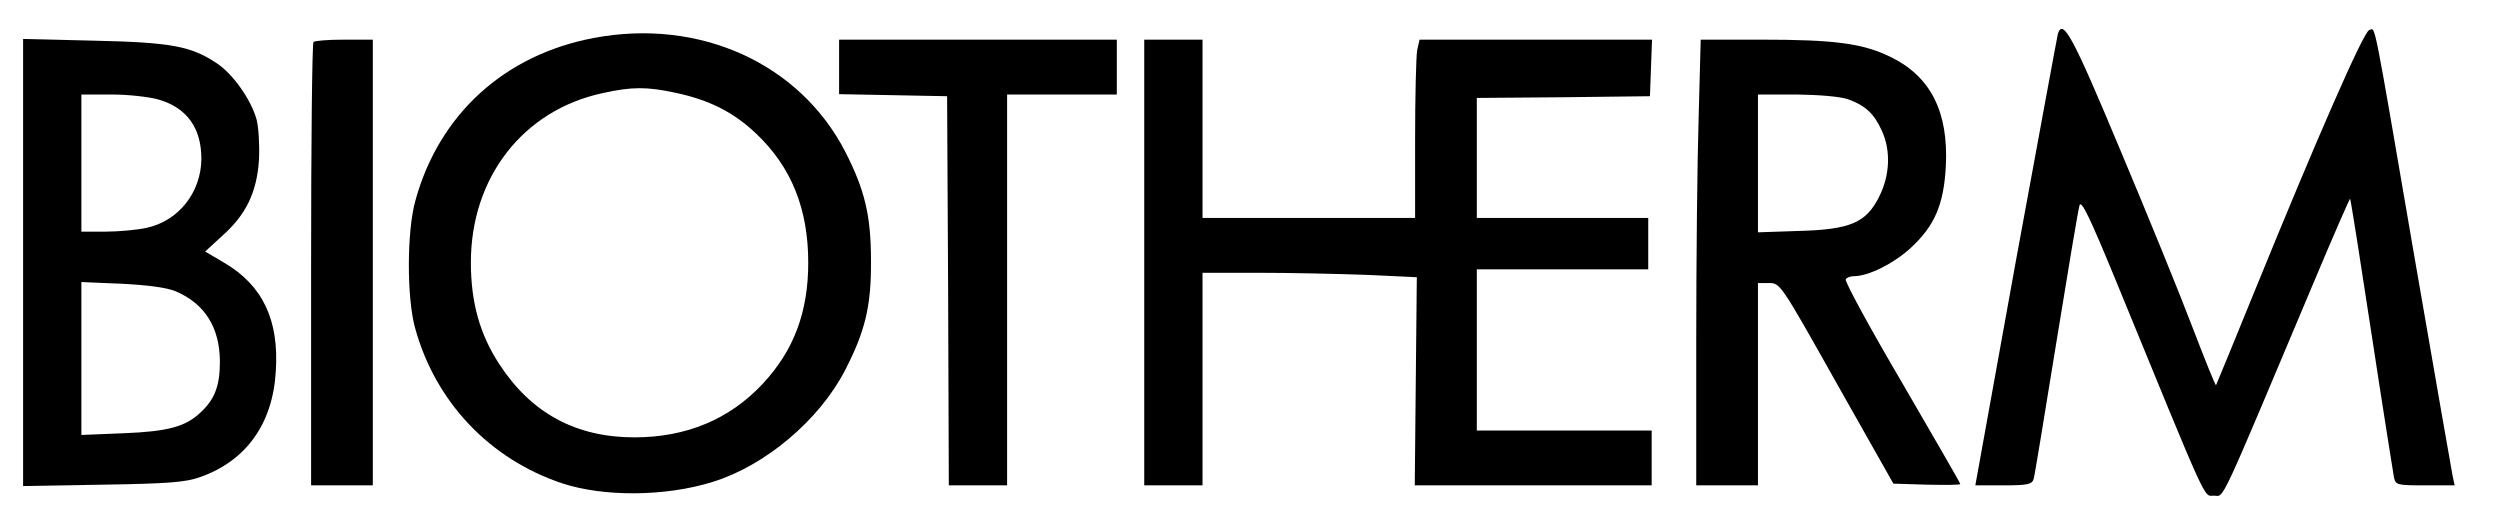
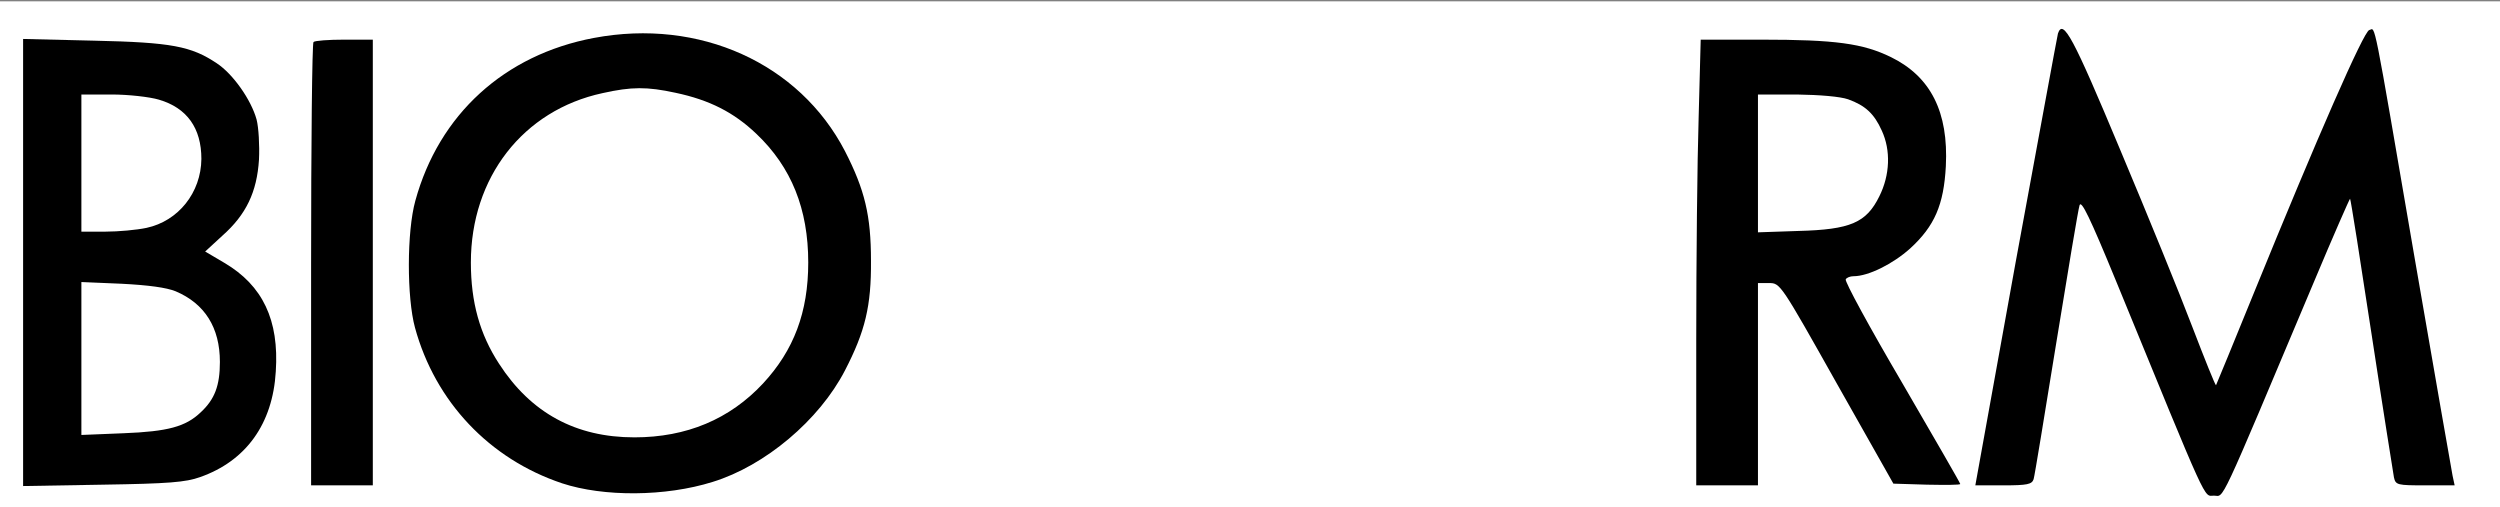
<svg xmlns="http://www.w3.org/2000/svg" width="350" height="71" x="0" y="721" version="1.1" baseProfile="full">
  <rect width="100%" height="100%" fill="#808080" stroke="none" />
  <clipPath id="Clip1">
    <path d="M0 71L350 71L350 0L0 0Z" fill="rgb(0, 0, 0)" stroke="none" />
  </clipPath>
  <g clip-path="url(#Clip1)">
-     <path d="M0 71L350 71L350 0L0 0Z" fill="rgb(255, 255, 255)" stroke="none" />
-   </g>
+     </g>
  <g clip-path="url(#Clip1)">
    <clipPath id="Clip2">
      <path d="M0 71L350 71L350 0L0 0Z" fill="rgb(0, 0, 0)" stroke="none" />
    </clipPath>
    <g clip-path="url(#Clip2)">
      <clipPath id="Clip3">
        <path d="M0 792L968 792L968 596L0 596Z" fill="rgb(0, 0, 0)" stroke="none" transform="translate(0, 286.895) scale(0.362, -0.362)" />
      </clipPath>
      <g clip-path="url(#Clip3)">
        <path d="M0 596L968 596L968 792L0 792Z" fill="rgb(255, 255, 255)" stroke="none" transform="translate(0, 286.895) scale(0.362, -0.362)" />
      </g>
      <g clip-path="url(#Clip3)">
        <path d="M6605 3638C6603 3631 6548 3331 6482 2973L6364 2320L6446 2320C6516 2320 6529 2323 6534 2338C6537 2347 6566 2526 6600 2735C6634 2944 6664 3125 6668 3137C6673 3153 6698 3102 6774 2917C7048 2249 7029 2290 7060 2290C7091 2290 7068 2240 7351 2912C7408 3048 7456 3157 7457 3156C7459 3154 7487 2976 7520 2759C7553 2542 7583 2355 7585 2343C7590 2321 7595 2320 7676 2320L7762 2320L7756 2348C7753 2363 7703 2650 7645 2985C7521 3707 7532 3652 7513 3648C7497 3645 7361 3334 7178 2885C7118 2737 7067 2614 7066 2612C7064 2611 7033 2688 6997 2782C6961 2877 6866 3110 6786 3300C6649 3628 6620 3682 6605 3638Z" fill="rgb(0, 0, 0)" stroke="none" transform="translate(-28.926, 179.31) scale(0.048, -0.048)" />
      </g>
      <g clip-path="url(#Clip3)">
        <path d="M2335 3625C2074 3576 1883 3402 1814 3150C1789 3060 1789 2868 1813 2780C1872 2564 2030 2397 2242 2326C2363 2286 2544 2287 2681 2330C2834 2377 2992 2510 3067 2655C3126 2769 3144 2843 3143 2975C3143 3107 3125 3182 3067 3295C2934 3551 2643 3683 2335 3625ZM2573 3465C2672 3444 2743 3408 2809 3345C2911 3248 2960 3126 2960 2970C2960 2825 2918 2714 2828 2617C2731 2513 2605 2460 2453 2460C2282 2460 2151 2531 2058 2675C2002 2761 1976 2854 1976 2970C1976 3218 2128 3414 2360 3464C2445 3483 2490 3483 2573 3465Z" fill="rgb(0, 0, 0)" stroke="none" transform="translate(-28.926, 179.31) scale(0.048, -0.048)" />
      </g>
      <g clip-path="url(#Clip3)">
        <path d="M670 2970L670 2318L903 2322C1094 2325 1144 2329 1186 2344C1320 2391 1398 2499 1407 2652C1417 2802 1369 2903 1257 2969L1201 3002L1251 3048C1321 3110 1352 3176 1358 3270C1360 3311 1357 3364 1351 3387C1335 3445 1282 3520 1235 3551C1160 3601 1103 3612 878 3617L670 3622L670 2970ZM1066 3445C1148 3421 1190 3362 1190 3272C1189 3174 1123 3091 1030 3071C1002 3065 948 3060 910 3060L840 3060L840 3260L840 3460L928 3460C977 3460 1039 3453 1066 3445ZM1115 2886C1200 2850 1244 2780 1244 2680C1244 2611 1229 2571 1188 2533C1144 2491 1092 2477 963 2472L840 2467L840 2690L840 2913L958 2908C1035 2904 1088 2897 1115 2886Z" fill="rgb(0, 0, 0)" stroke="none" transform="translate(-28.926, 179.31) scale(0.048, -0.048)" />
      </g>
      <g clip-path="url(#Clip3)">
        <path d="M1517 3613C1513 3610 1510 3317 1510 2963L1510 2320L1600 2320L1690 2320L1690 2970L1690 3620L1607 3620C1561 3620 1520 3617 1517 3613Z" fill="rgb(0, 0, 0)" stroke="none" transform="translate(-28.926, 179.31) scale(0.048, -0.048)" />
      </g>
      <g clip-path="url(#Clip3)">
-         <path d="M3050 3540L3050 3461L3208 3458L3365 3455L3368 2888L3370 2320L3455 2320L3540 2320L3540 2890L3540 3460L3700 3460L3860 3460L3860 3540L3860 3620L3455 3620L3050 3620L3050 3540Z" fill="rgb(0, 0, 0)" stroke="none" transform="translate(-28.926, 179.31) scale(0.048, -0.048)" />
-       </g>
+         </g>
      <g clip-path="url(#Clip3)">
-         <path d="M3940 2970L3940 2320L4025 2320L4110 2320L4110 2630L4110 2940L4273 2940C4363 2940 4504 2937 4586 2934L4735 2927L4732 2624L4729 2320L5074 2320L5420 2320L5420 2400L5420 2480L5165 2480L4910 2480L4910 2715L4910 2950L5160 2950L5410 2950L5410 3025L5410 3100L5160 3100L4910 3100L4910 3275L4910 3450L5163 3452L5415 3455L5418 3538L5421 3620L5082 3620L4743 3620L4736 3589C4733 3572 4730 3455 4730 3329L4730 3100L4420 3100L4110 3100L4110 3360L4110 3620L4025 3620L3940 3620L3940 2970Z" fill="rgb(0, 0, 0)" stroke="none" transform="translate(-28.926, 179.31) scale(0.048, -0.048)" />
-       </g>
+         </g>
      <g clip-path="url(#Clip3)">
        <path d="M5557 3393C5553 3269 5550 2976 5550 2743L5550 2320L5640 2320L5730 2320L5730 2615L5730 2910L5763 2910C5795 2910 5797 2907 5960 2617L6125 2325L6223 2322C6276 2321 6320 2321 6320 2324C6320 2327 6243 2460 6150 2620C6056 2780 5982 2916 5986 2921C5989 2926 5999 2930 6009 2930C6052 2930 6124 2966 6174 3011C6245 3076 6272 3138 6278 3251C6286 3409 6234 3512 6118 3569C6036 3609 5956 3620 5739 3620L5563 3620L5557 3393ZM5993 3446C6043 3428 6069 3404 6091 3355C6118 3297 6115 3225 6084 3163C6046 3086 6000 3066 5848 3062L5730 3058L5730 3259L5730 3460L5843 3460C5911 3459 5970 3454 5993 3446Z" fill="rgb(0, 0, 0)" stroke="none" transform="translate(-28.926, 179.31) scale(0.048, -0.048)" />
      </g>
    </g>
  </g>
</svg>